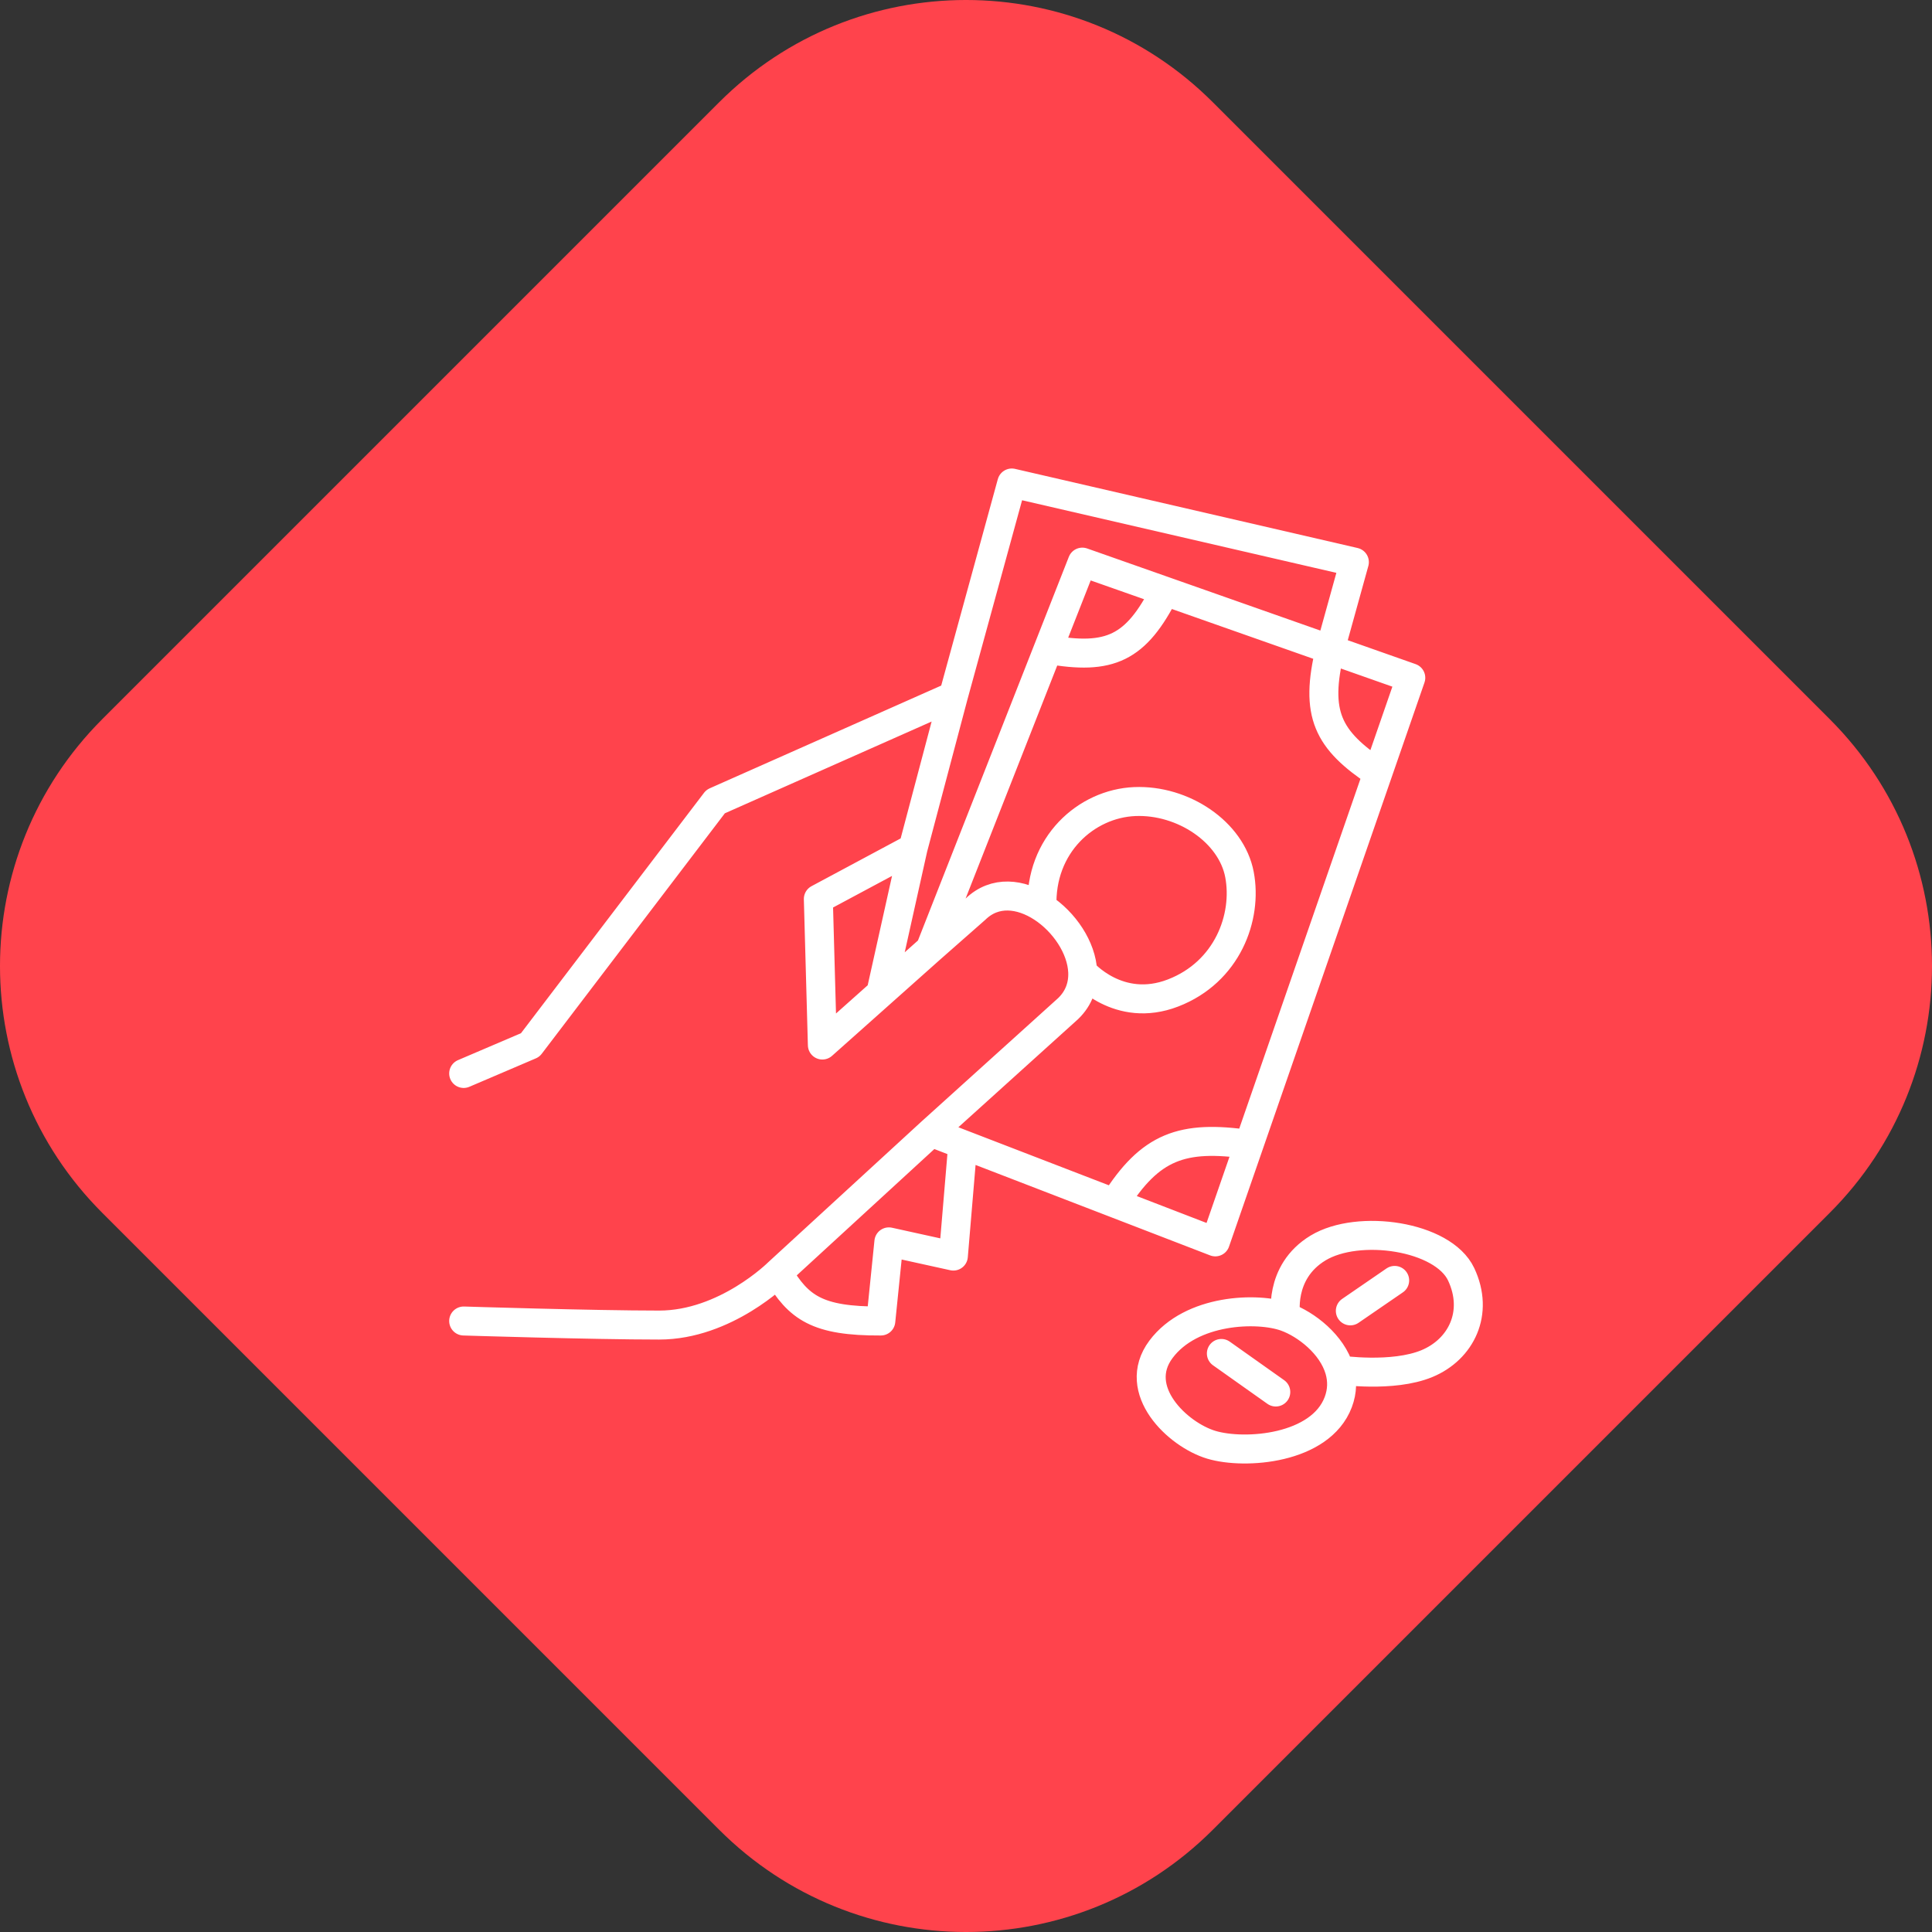
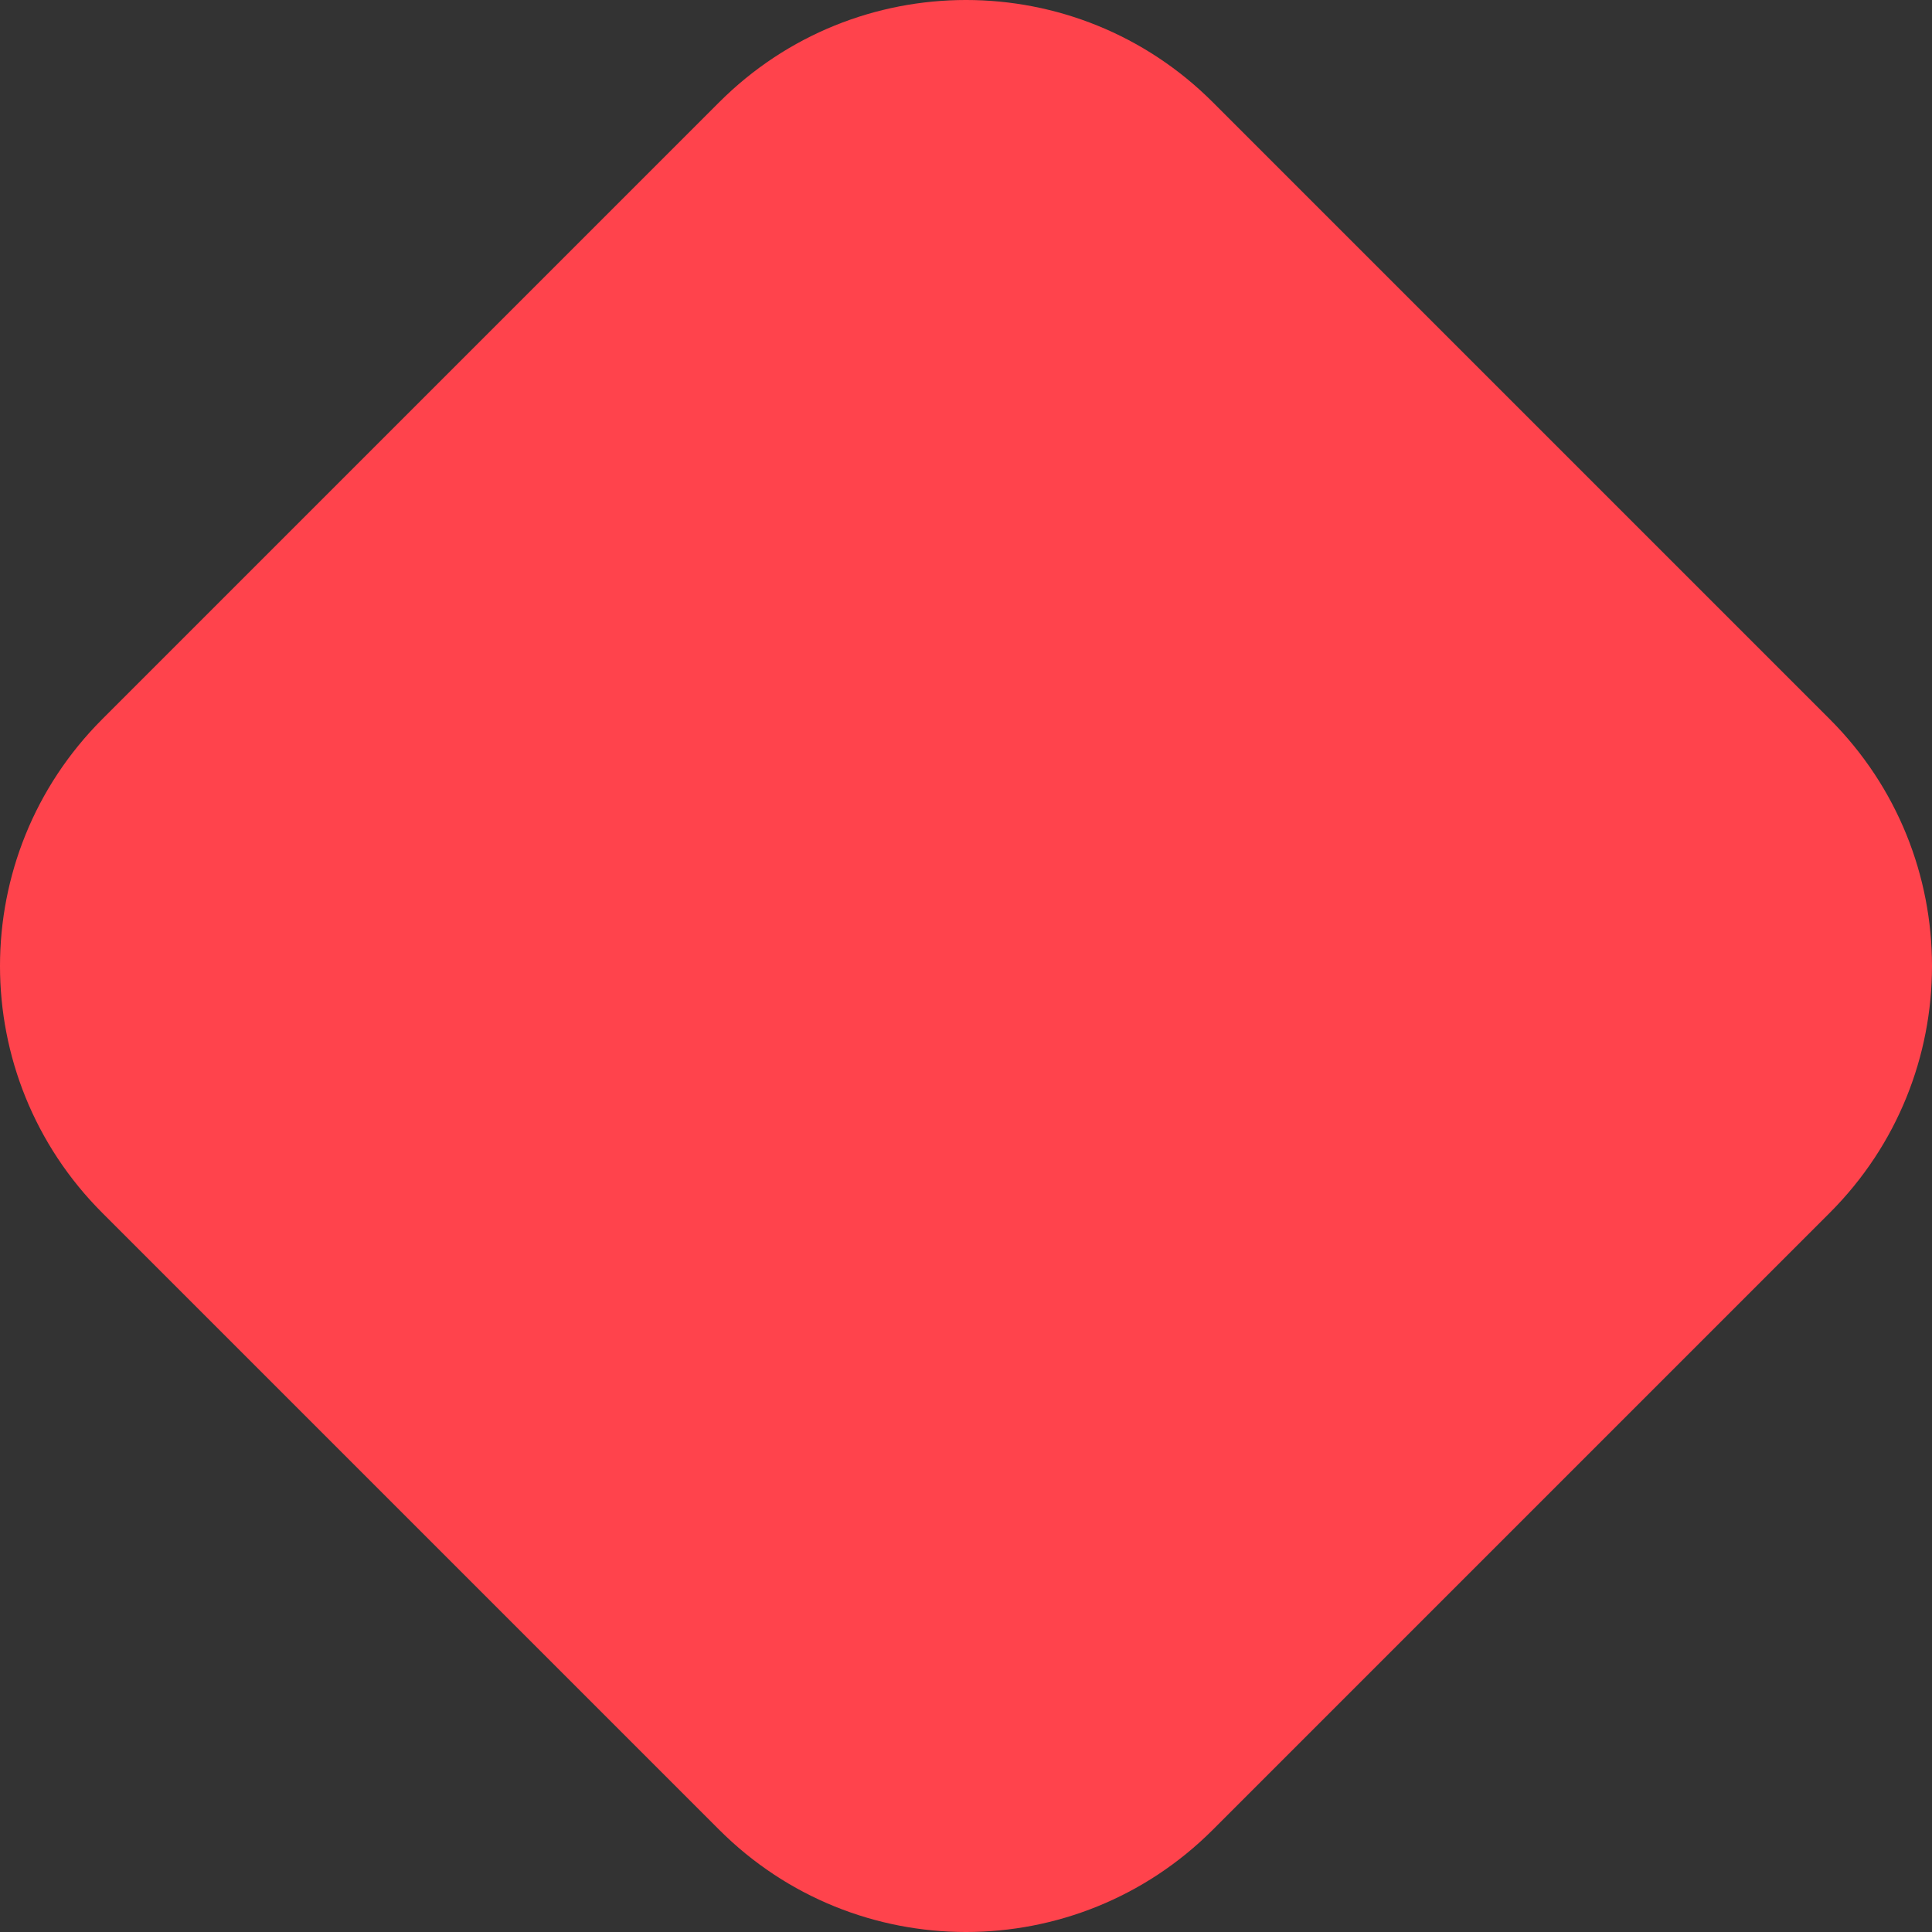
<svg xmlns="http://www.w3.org/2000/svg" width="100" height="100" viewBox="0 0 100 100" fill="none">
  <rect x="0" y="0" width="100" height="100" fill="#333333" stroke="none" />
  <path d="M5.291 62.774C-1.764 55.719 -1.764 44.281 5.291 37.226L37.226 5.291C44.281 -1.764 55.719 -1.764 62.774 5.291L94.709 37.226C101.764 44.281 101.764 55.719 94.709 62.774L62.774 94.709C55.719 101.764 44.281 101.764 37.226 94.709L5.291 62.774Z" fill="#FF434C" />
-   <path d="M24 55.562L27.442 54.091L37.038 41.489L49.346 36.027M49.346 36.027L52.37 25L70.102 29.096L68.85 33.612M49.346 36.027L47.259 43.904M68.85 33.612L73.022 35.082L71.312 40.018M68.85 33.612L60.297 30.601M68.85 33.612C68.028 36.969 68.723 38.298 71.312 40.018M48.198 58.607L55.291 52.201C55.852 51.658 56.07 50.994 56.041 50.311M48.198 58.607L49.832 59.238M48.198 58.607L40.271 65.885M24 68.375C24 68.375 30.675 68.585 34.117 68.585C37.559 68.585 40.271 65.885 40.271 65.885M47.259 43.904L42.357 46.53L42.566 54.091L45.591 51.397M47.259 43.904L45.591 51.397M45.591 51.397L48.146 49.121M48.146 49.121L50.493 47.055C51.498 46.083 52.828 46.251 53.935 46.968M48.146 49.121L54.245 33.612M49.832 59.238L49.346 65.014L46.008 64.279L45.591 68.375C42.296 68.391 41.332 67.682 40.271 65.885M49.832 59.238L57.69 62.268M54.245 33.612L56.021 29.096L60.297 30.601M54.245 33.612C57.459 34.186 58.799 33.56 60.297 30.601M71.312 40.018L64.652 59.238M57.69 62.268L62.905 64.279L64.652 59.238M57.69 62.268C59.539 59.325 61.193 58.74 64.652 59.238M53.935 46.968C53.81 43.722 56.23 41.594 58.733 41.489C61.236 41.384 63.739 43.064 64.156 45.27C64.574 47.475 63.531 50.311 60.715 51.397C57.898 52.484 56.041 50.311 56.041 50.311M53.935 46.968C55.081 47.711 55.986 49.043 56.041 50.311M66.555 68.165C65.095 67.639 61.653 67.745 60.089 69.845C58.524 71.945 60.949 74.256 62.696 74.781C64.443 75.306 68.349 75.004 69.267 72.576C69.488 71.993 69.485 71.431 69.336 70.912M66.555 68.165C66.555 68.165 66.138 65.854 68.224 64.594C70.31 63.334 74.691 63.964 75.63 65.959C76.568 67.954 75.63 69.845 73.857 70.58C72.083 71.315 69.336 70.912 69.336 70.912M66.555 68.165C67.605 68.542 68.953 69.585 69.336 70.912M63.218 70.055L66.034 72.05M69.893 67.85L72.188 66.274" stroke="white" stroke-width="1.5" stroke-linecap="round" stroke-linejoin="round" />
</svg>